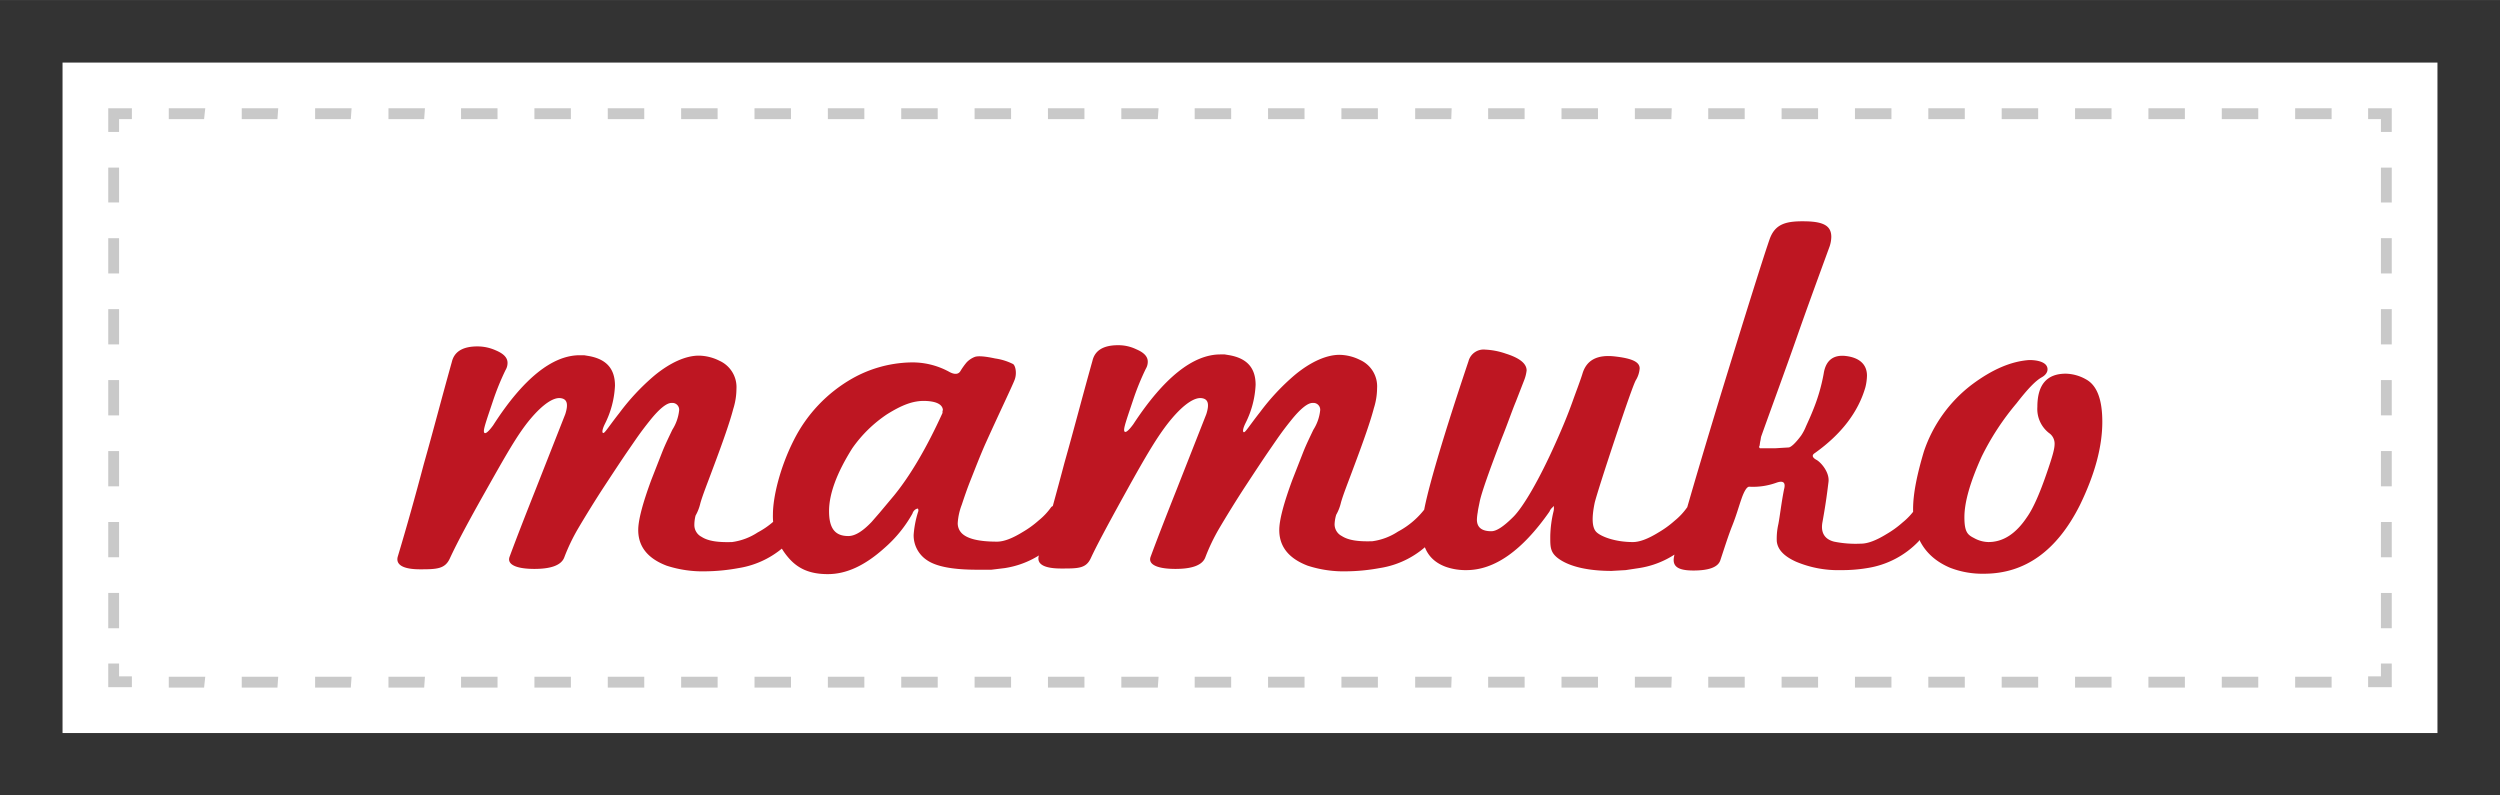
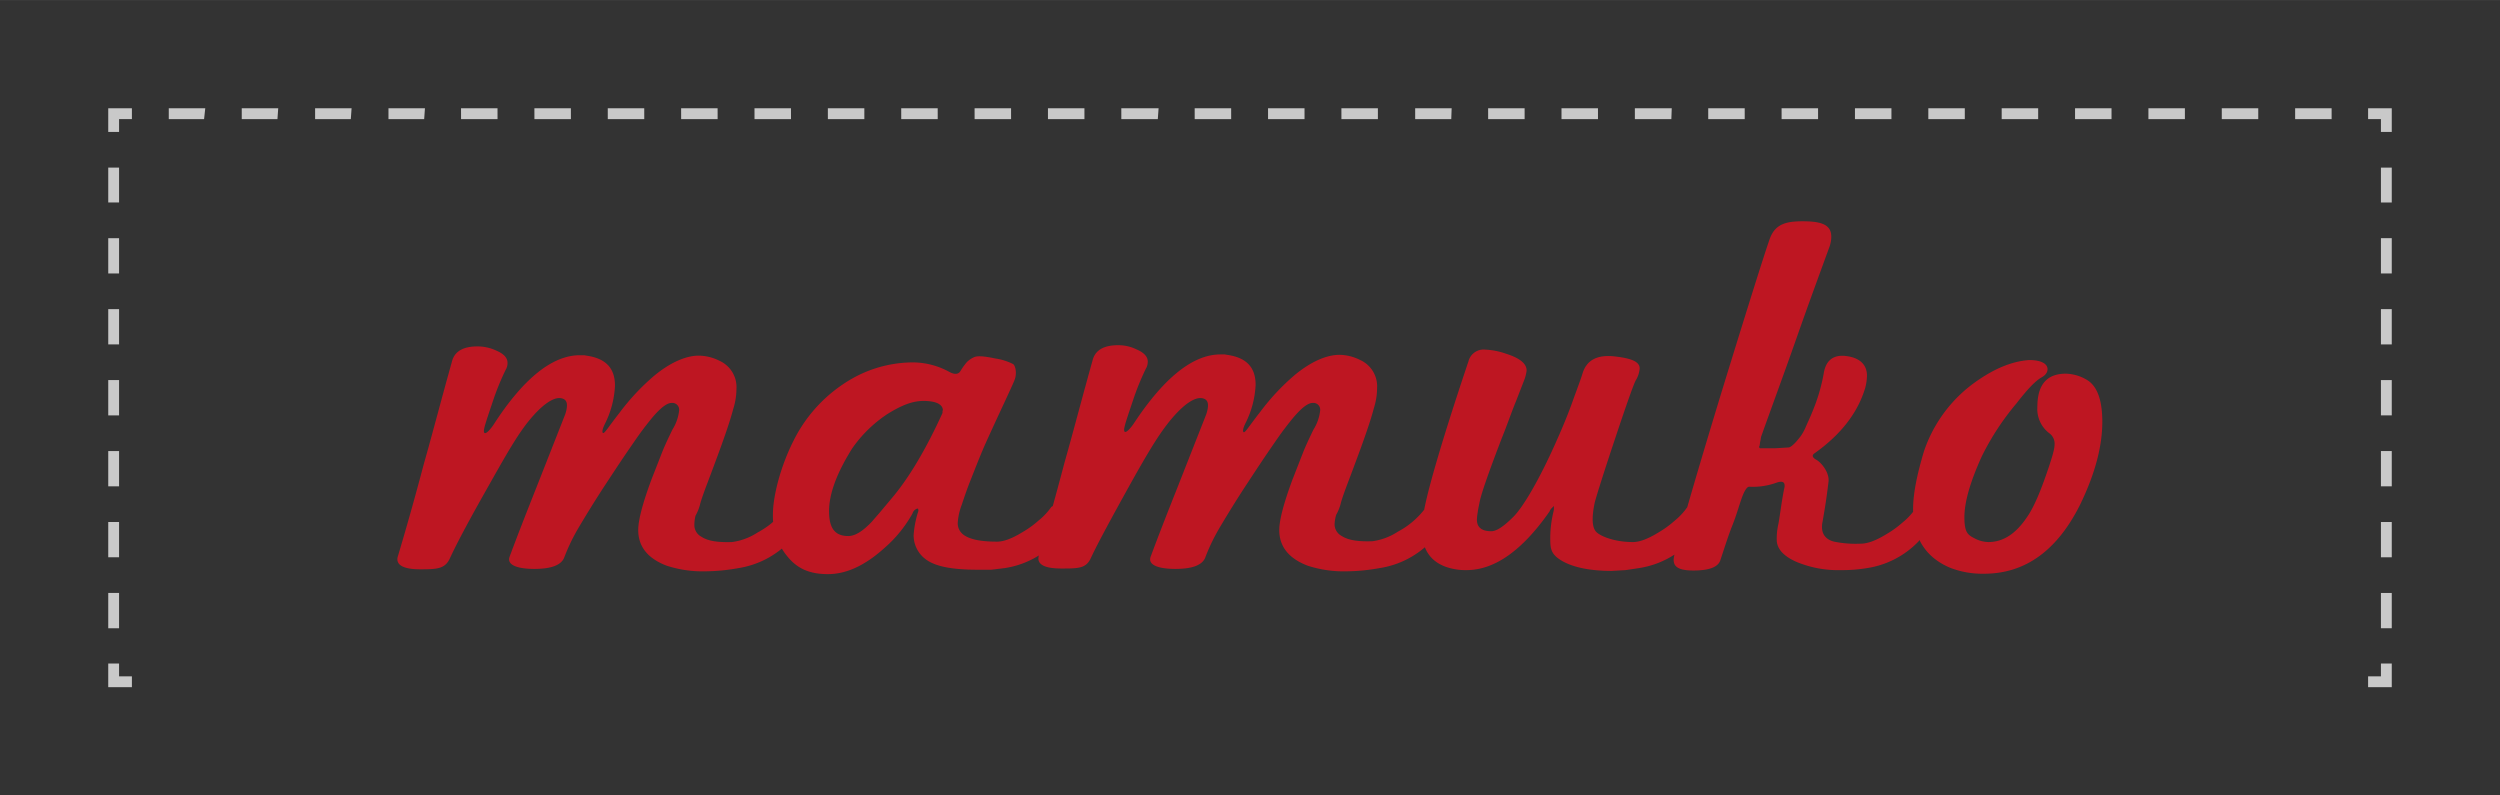
<svg xmlns="http://www.w3.org/2000/svg" width="22cm" height="7cm" viewBox="0 0 623.6 198.4">
  <rect x="0" y="0" width="623.6" height="198.4" fill="#333333" stroke="none" />
  <defs>
    <style>
      .cls-1 {
        fill: #fff;
      }

      .cls-2 {
        fill: #c9c9c9;
      }

      .cls-3 {
        fill: #be1622;
      }
    </style>
  </defs>
  <title>logo_mamuko</title>
  <g id="Laag_2" data-name="Laag 2">
-     <rect class="cls-1" x="15.6" y="15.6" width="592.4" height="167.24" />
-   </g>
+     </g>
  <g id="Laag_3" data-name="Laag 3">
    <g>
      <polygon class="cls-2" points="596.6 171.4 590.7 171.4 590.7 168.7 593.9 168.7 593.9 165.5 596.6 165.5 596.6 171.4" />
-       <path class="cls-2" d="M581.6,171.5h-9.1v-2.7h9.1Zm-18.3,0h-9.1v-2.7h9.1Zm-18.3,0h-9.1v-2.7H545Zm-18.3,0h-9.1v-2.7h9.1Zm-18.3,0h-9.1v-2.7h9.1Zm-18.3,0H481v-2.7h9.1Zm-18.3,0h-9.1v-2.7h9.1Zm-18.3,0h-9.1v-2.7h9.1Zm-18.3,0h-9.1v-2.7h9.1Zm-18.3,0h-9.1v-2.7H417Zm-18.3,0h-9.1v-2.7h9.1Zm-18.3,0h-9.1v-2.7h9.1Zm-18.3,0H353v-2.7h9.1Zm-18.3,0h-9.1v-2.7h9.1Zm-18.3,0h-9.1v-2.7h9.1Zm-18.3,0h-9.1v-2.7h9.1Zm-18.3,0h-9.1v-2.7H289Zm-18.3,0h-9.1v-2.7h9.1Zm-18.3,0h-9.1v-2.7h9.1Zm-18.3,0h-9.1v-2.7h9.1Zm-18.3,0h-9.1v-2.7h9.1Zm-18.3,0h-9.1v-2.7h9.1Zm-18.3,0h-9.1v-2.7h9.1Zm-18.3,0h-9.1v-2.7h9.1Zm-18.3,0h-9.1v-2.7h9.1Zm-18.3,0h-9.1v-2.7h9.1Zm-18.3,0H96.9v-2.7h9.1Zm-18.3,0H78.6v-2.7h9.1Zm-18.3,0H60.3v-2.7h9.1Zm-18.3,0H42.1v-2.7h9.1Z" />
      <polygon class="cls-2" points="32.9 171.4 27 171.4 27 165.5 29.7 165.5 29.7 168.7 32.9 168.7 32.9 171.4" />
      <path class="cls-2" d="M29.7,156.7H27v-8.8h2.7Zm0-17.7H27v-8.8h2.7Zm0-17.7H27v-8.8h2.7Zm0-17.7H27V94.8h2.7Zm0-17.7H27V77.1h2.7Zm0-17.7H27V59.4h2.7Zm0-17.7H27V41.8h2.7Z" />
      <polygon class="cls-2" points="29.7 32.9 27 32.9 27 27 32.9 27 32.9 29.7 29.7 29.7 29.7 32.9" />
      <path class="cls-2" d="M581.6,29.7h-9.1V27h9.1Zm-18.3,0h-9.1V27h9.1Zm-18.3,0h-9.1V27H545Zm-18.3,0h-9.1V27h9.1Zm-18.3,0h-9.1V27h9.1Zm-18.3,0H481V27h9.1Zm-18.3,0h-9.1V27h9.1Zm-18.3,0h-9.1V27h9.1Zm-18.3,0h-9.1V27h9.1Zm-18.3,0h-9.1V27H417Zm-18.3,0h-9.1V27h9.1Zm-18.3,0h-9.1V27h9.1Zm-18.3,0H353V27h9.1Zm-18.3,0h-9.1V27h9.1Zm-18.3,0h-9.1V27h9.1Zm-18.3,0h-9.1V27h9.1Zm-18.3,0h-9.1V27H289Zm-18.3,0h-9.1V27h9.1Zm-18.3,0h-9.1V27h9.1Zm-18.3,0h-9.1V27h9.1Zm-18.3,0h-9.1V27h9.1Zm-18.3,0h-9.1V27h9.1Zm-18.3,0h-9.1V27h9.1Zm-18.3,0h-9.1V27h9.1Zm-18.3,0h-9.1V27h9.1Zm-18.3,0h-9.1V27h9.1Zm-18.3,0H96.9V27h9.1Zm-18.3,0H78.6V27h9.1Zm-18.3,0H60.3V27h9.1Zm-18.3,0H42.1V27h9.1Z" />
      <polygon class="cls-2" points="596.6 32.9 593.9 32.9 593.9 29.7 590.7 29.7 590.7 27 596.6 27 596.6 32.9" />
      <path class="cls-2" d="M596.6,156.7h-2.7v-8.8h2.7Zm0-17.7h-2.7v-8.8h2.7Zm0-17.7h-2.7v-8.8h2.7Zm0-17.7h-2.7V94.8h2.7Zm0-17.7h-2.7V77.1h2.7Zm0-17.7h-2.7V59.4h2.7Zm0-17.7h-2.7V41.8h2.7Z" />
    </g>
  </g>
  <g id="Laag_1" data-name="Laag 1">
    <g id="Laag_1-2" data-name="Laag 1-2">
      <path class="cls-3" d="M197,135a22.5,22.5,0,0,1-12.8,6.7,47.9,47.9,0,0,1-8.1.8,29.1,29.1,0,0,1-9.8-1.4q-7.1-2.7-7.1-8.9,0-3.7,3.3-12.6l2.7-6.9c.8-2,1.7-3.8,2.5-5.5a11.2,11.2,0,0,0,1.7-4.8,1.7,1.7,0,0,0-1.5-1.9h-.4c-1.2,0-3,1.4-5.4,4.4s-3.3,4.4-5.1,7-3.9,5.8-6.2,9.3-5,7.9-6.7,10.8a48.3,48.3,0,0,0-3.3,6.9q-1,3-7.5,3c-4.3,0-6.9-1-6.2-3,2-5.4,4.2-11,6.5-16.8l7.4-18.8c.8-2.5.5-3.8-1.2-4s-4.3,1.4-7.5,5.2-6.1,9-11.4,18.4-7.5,13.8-8.7,16.4-3.2,2.7-7.4,2.7-6.1-1.1-5.6-3.1q3.3-11,6.5-23.1c2.3-8.1,4.5-16.6,7-25.5q.9-3.9,6.4-3.9a11.1,11.1,0,0,1,4.6,1c1.9.8,2.9,1.8,2.9,3.1a3.4,3.4,0,0,1-.5,1.8,64.4,64.4,0,0,0-3.1,7.6c-1.4,4.2-2.3,6.7-2.3,7.6s.7.8,2.3-1.4c7.5-11.7,14.8-17.5,21.6-17.5h1.1l1.2.2c4.4.8,6.5,3.2,6.5,7.4a23.6,23.6,0,0,1-2.5,9.5c-.7,1.4-.8,2.3-.4,2.3s1.4-1.7,4-5a56.1,56.1,0,0,1,8.7-9.3c4-3.3,7.9-5,11.1-5a11.8,11.8,0,0,1,5.2,1.3,7.2,7.2,0,0,1,4.2,7,16.8,16.8,0,0,1-.8,5c-.8,3.1-2.5,8-5.1,14.9-1.4,3.8-2.5,6.5-3.1,8.6a11.4,11.4,0,0,1-1.2,3.1,9.6,9.6,0,0,0-.3,2.3,3.3,3.3,0,0,0,1.8,3c1.7,1.1,4.2,1.4,7.6,1.3a15.4,15.4,0,0,0,6.4-2.4,20.6,20.6,0,0,0,7.1-6.2q.7-.7,1.1.4a11.6,11.6,0,0,1,.7,5.1c-.1,1.5-.4,2.5-.9,2.9Zm66.5,0a22.5,22.5,0,0,1-12.9,6.7l-3.3.4h-3.6c-6.1,0-10.2-.8-12.5-2.4a7.4,7.4,0,0,1-3.3-6.3,24.8,24.8,0,0,1,1.1-5.7,1,1,0,0,0,0-.8c-.1-.1-.4,0-.7.2a1.9,1.9,0,0,0-.7,1,32.2,32.2,0,0,1-7,8.6c-4.9,4.4-9.5,6.5-14.1,6.5s-7.6-1.4-10-4.3a15.7,15.7,0,0,1-3.7-10.6c0-4.4,1.8-11.8,5.2-18.5a36.5,36.5,0,0,1,14.6-15.4,31,31,0,0,1,14.3-4,19.1,19.1,0,0,1,9.8,2.3c1.4.8,2.4.7,2.9-.2a17,17,0,0,1,1.5-2.1,5.6,5.6,0,0,1,2.1-1.4q1.3-.4,5,.4a14.5,14.5,0,0,1,4.5,1.4c.6.4,1,2.3.4,3.9s-3.7,8-7.4,16.2c-1.4,3.2-2.5,6.1-3.5,8.6s-1.7,4.6-2.3,6.4a15.4,15.4,0,0,0-1,4.5,3.5,3.5,0,0,0,1,2.6c1.4,1.4,4.3,2.1,8.8,2.1,1.7,0,3.8-.8,6.4-2.4a24.7,24.7,0,0,0,4-2.9,16.4,16.4,0,0,0,3.1-3.3q.7-.7,1.1.4a10.2,10.2,0,0,1,.6,5.1c.3,1.6.1,2.6-.4,3Zm-28.3-32.6c0-1.4-1.4-2.3-4.4-2.4s-5.8,1-9.5,3.3a32.7,32.7,0,0,0-8.7,8.5c-3.9,6.2-5.8,11.4-5.8,15.7s1.5,6.2,4.8,6.2c1.7,0,3.6-1.2,5.8-3.5l2-2.3,3.6-4.3c4-4.9,8.1-11.8,12.1-20.6v-.6ZM357,135a22.5,22.5,0,0,1-12.9,6.7,47.9,47.9,0,0,1-8.1.8,29.1,29.1,0,0,1-9.8-1.4q-7.1-2.7-7.1-8.9,0-3.7,3.3-12.6l2.7-6.9c.8-2,1.7-3.8,2.5-5.5a11.2,11.2,0,0,0,1.7-4.8,1.7,1.7,0,0,0-1.5-1.9h-.4c-1.2,0-3,1.4-5.4,4.4s-3.3,4.4-5.1,7-3.9,5.8-6.2,9.3-5,7.9-6.7,10.8a48.3,48.3,0,0,0-3.3,6.9q-1,3-7.5,3c-4.3,0-6.9-1-6.2-3,2-5.4,4.2-11,6.5-16.8l7.4-18.8c.8-2.5.5-3.8-1.2-4s-4.3,1.4-7.5,5.2-6.2,8.9-11.4,18.3-7.5,13.8-8.7,16.4-3.1,2.6-7.4,2.6-6.1-1.1-5.6-3.1q3.2-11.1,6.4-23.2c2.3-8.1,4.5-16.6,7-25.5q.9-3.9,6.4-3.9a10.2,10.2,0,0,1,4.5,1c1.9.8,2.9,1.8,2.9,3.1a3.4,3.4,0,0,1-.5,1.8,64.4,64.4,0,0,0-3.1,7.6c-1.4,4.2-2.3,6.7-2.3,7.6s.7.8,2.3-1.4c7.6-11.6,14.9-17.4,21.7-17.4h1.1l1.2.2c4.4.8,6.5,3.2,6.5,7.4a23.6,23.6,0,0,1-2.5,9.5c-.7,1.4-.8,2.3-.4,2.3s1.4-1.7,4-5a56.1,56.1,0,0,1,8.7-9.3c4-3.3,7.9-5,11.1-5a11.8,11.8,0,0,1,5.2,1.3,7.2,7.2,0,0,1,4.2,7,16.8,16.8,0,0,1-.8,5c-.8,3.1-2.5,8-5.1,14.9-1.4,3.8-2.5,6.5-3.1,8.6a11.4,11.4,0,0,1-1.2,3.1,9.6,9.6,0,0,0-.4,2.3,3.3,3.3,0,0,0,1.8,3c1.7,1.1,4.2,1.4,7.6,1.3a15.4,15.4,0,0,0,6.4-2.4,20.6,20.6,0,0,0,7.1-6.2q.7-.7,1.1.4a10.2,10.2,0,0,1,.6,5.1c.2,1.7-.1,2.7-.5,3.1Zm64.7,0a22.5,22.5,0,0,1-12.9,6.7l-3.3.5-3.5.2c-5.7,0-10-1-12.7-2.7s-2.6-3.2-2.6-6a28.7,28.7,0,0,1,.8-6.1,3.3,3.3,0,0,0,.1-1.1c0-.2-.1-.4-.2-.1l-.4.4a2.6,2.6,0,0,0-.5.8q-10.2,14.6-20.7,14.6a14.9,14.9,0,0,1-5.1-.8c-3.9-1.4-6-4.4-6-9.2a7.3,7.3,0,0,1,.1-1.5,11.9,11.9,0,0,1,.2-1.9c.4-4,4-17,11.3-38.7a3.9,3.9,0,0,1,4.2-2.9,18.1,18.1,0,0,1,5.1,1c3.5,1.1,5.2,2.5,5.2,4.2a9.6,9.6,0,0,1-.6,2.4l-2.1,5.4c-1,2.4-2,5.4-3.5,9.1-3.3,8.6-5.1,13.8-5.5,15.8s-.4,1.9-.5,2.7a12.4,12.4,0,0,0-.2,1.8q0,2.9,3.6,2.9c1.3,0,3.1-1.2,5.5-3.6s6.4-9.1,10.7-18.8c1.7-3.8,3-7,4-9.8s1.9-5.1,2.5-7c1-3.5,3.7-4.9,8.1-4.4s6.2,1.4,6.2,3a6.6,6.6,0,0,1-1,3q-.9,1.8-5.1,14.4c-2.8,8.4-4.6,14.1-5.1,16-.8,3.8-.7,6.3.4,7.4s4.6,2.5,9.1,2.5c1.7,0,3.8-.8,6.4-2.4a24.7,24.7,0,0,0,4-2.9,16.4,16.4,0,0,0,3.1-3.3q.7-.7,1.1.4a11.6,11.6,0,0,1,.7,5.1,8.7,8.7,0,0,1-.9,2.9Zm56.9,0a22.5,22.5,0,0,1-12.9,6.7,37.1,37.1,0,0,1-6.4.5,27,27,0,0,1-11.3-2.1c-3.1-1.4-4.6-3.1-4.8-5.1a16.3,16.3,0,0,1,.4-4.3c.4-2.1.7-5,1.4-8.6.5-1.8-.2-2.3-1.9-1.7a17.1,17.1,0,0,1-6.7,1c-.6-.1-1.3,1-2,3s-1.3,4.2-2.3,6.7-1.9,5.4-3,8.7c-.6,1.7-2.9,2.5-6.7,2.5s-5.1-1-4.9-3,4.4-16.8,11.8-41.1C436,76.4,440,63.7,441.4,59.7s4.3-4.6,9.1-4.5,6.3,1.4,6.3,3.9a8.1,8.1,0,0,1-.4,2.3c-2.7,7.4-5.5,15-8.3,23s-5.8,16.1-8.8,24.5c-.1.4-.1.7-.2,1.1s-.1.7-.2,1.2a.4.4,0,0,0,.1.6h3.9l3.3-.2c.6-.1,1.7-1.1,3.1-3a12.3,12.3,0,0,0,1.2-2.3c.5-1.1,1.1-2.4,1.7-3.9a45.1,45.1,0,0,0,2.7-9.2c.5-3.3,2.4-4.8,5.6-4.4s5.2,2,5.2,4.9a13.3,13.3,0,0,1-.4,2.9c-1.8,6.2-6,11.7-12.6,16.4-.8.5-.7,1.1.4,1.7s3.3,3.1,3,5.5-.6,5-1.5,10c-.5,2.6.5,4.3,2.9,4.9a27.1,27.1,0,0,0,6.7.5c1.7,0,3.8-.8,6.4-2.4a24.7,24.7,0,0,0,4-2.9,16.4,16.4,0,0,0,3.1-3.3q.7-.7,1.1.4a10.2,10.2,0,0,1,.6,5.1,4.5,4.5,0,0,1-.8,2.5Zm45.8-29.8c0,6.3-1.9,13.2-5.6,20.8q-8.6,17.1-23.9,17.1a22.2,22.2,0,0,1-8.5-1.5c-6.1-2.6-9.2-7.5-9.2-14.6,0-3.9,1-8.7,2.7-14.4a34.9,34.9,0,0,1,12-16.7c5.1-3.8,9.8-5.8,14.3-6.1,2.1,0,3.6.5,4.2,1.3s.5,2.1-1.1,3-3.5,2.9-6.3,6.5a64.9,64.9,0,0,0-8.7,13.3c-2.9,6.4-4.3,11.4-4.3,15.1s.8,4.4,2.4,5.2a7.6,7.6,0,0,0,3.6,1c3.6,0,6.8-2,9.6-6.2,1.5-2.1,3.1-5.7,4.8-10.6s2.1-6.5,2.1-7.7a3.2,3.2,0,0,0-1.4-2.7,7.6,7.6,0,0,1-2.9-6.5c0-5.6,2.4-8.3,7.1-8.3a10.7,10.7,0,0,1,5,1.4c2.8,1.5,4.1,5.1,4.1,10.6Z" />
    </g>
  </g>
</svg>